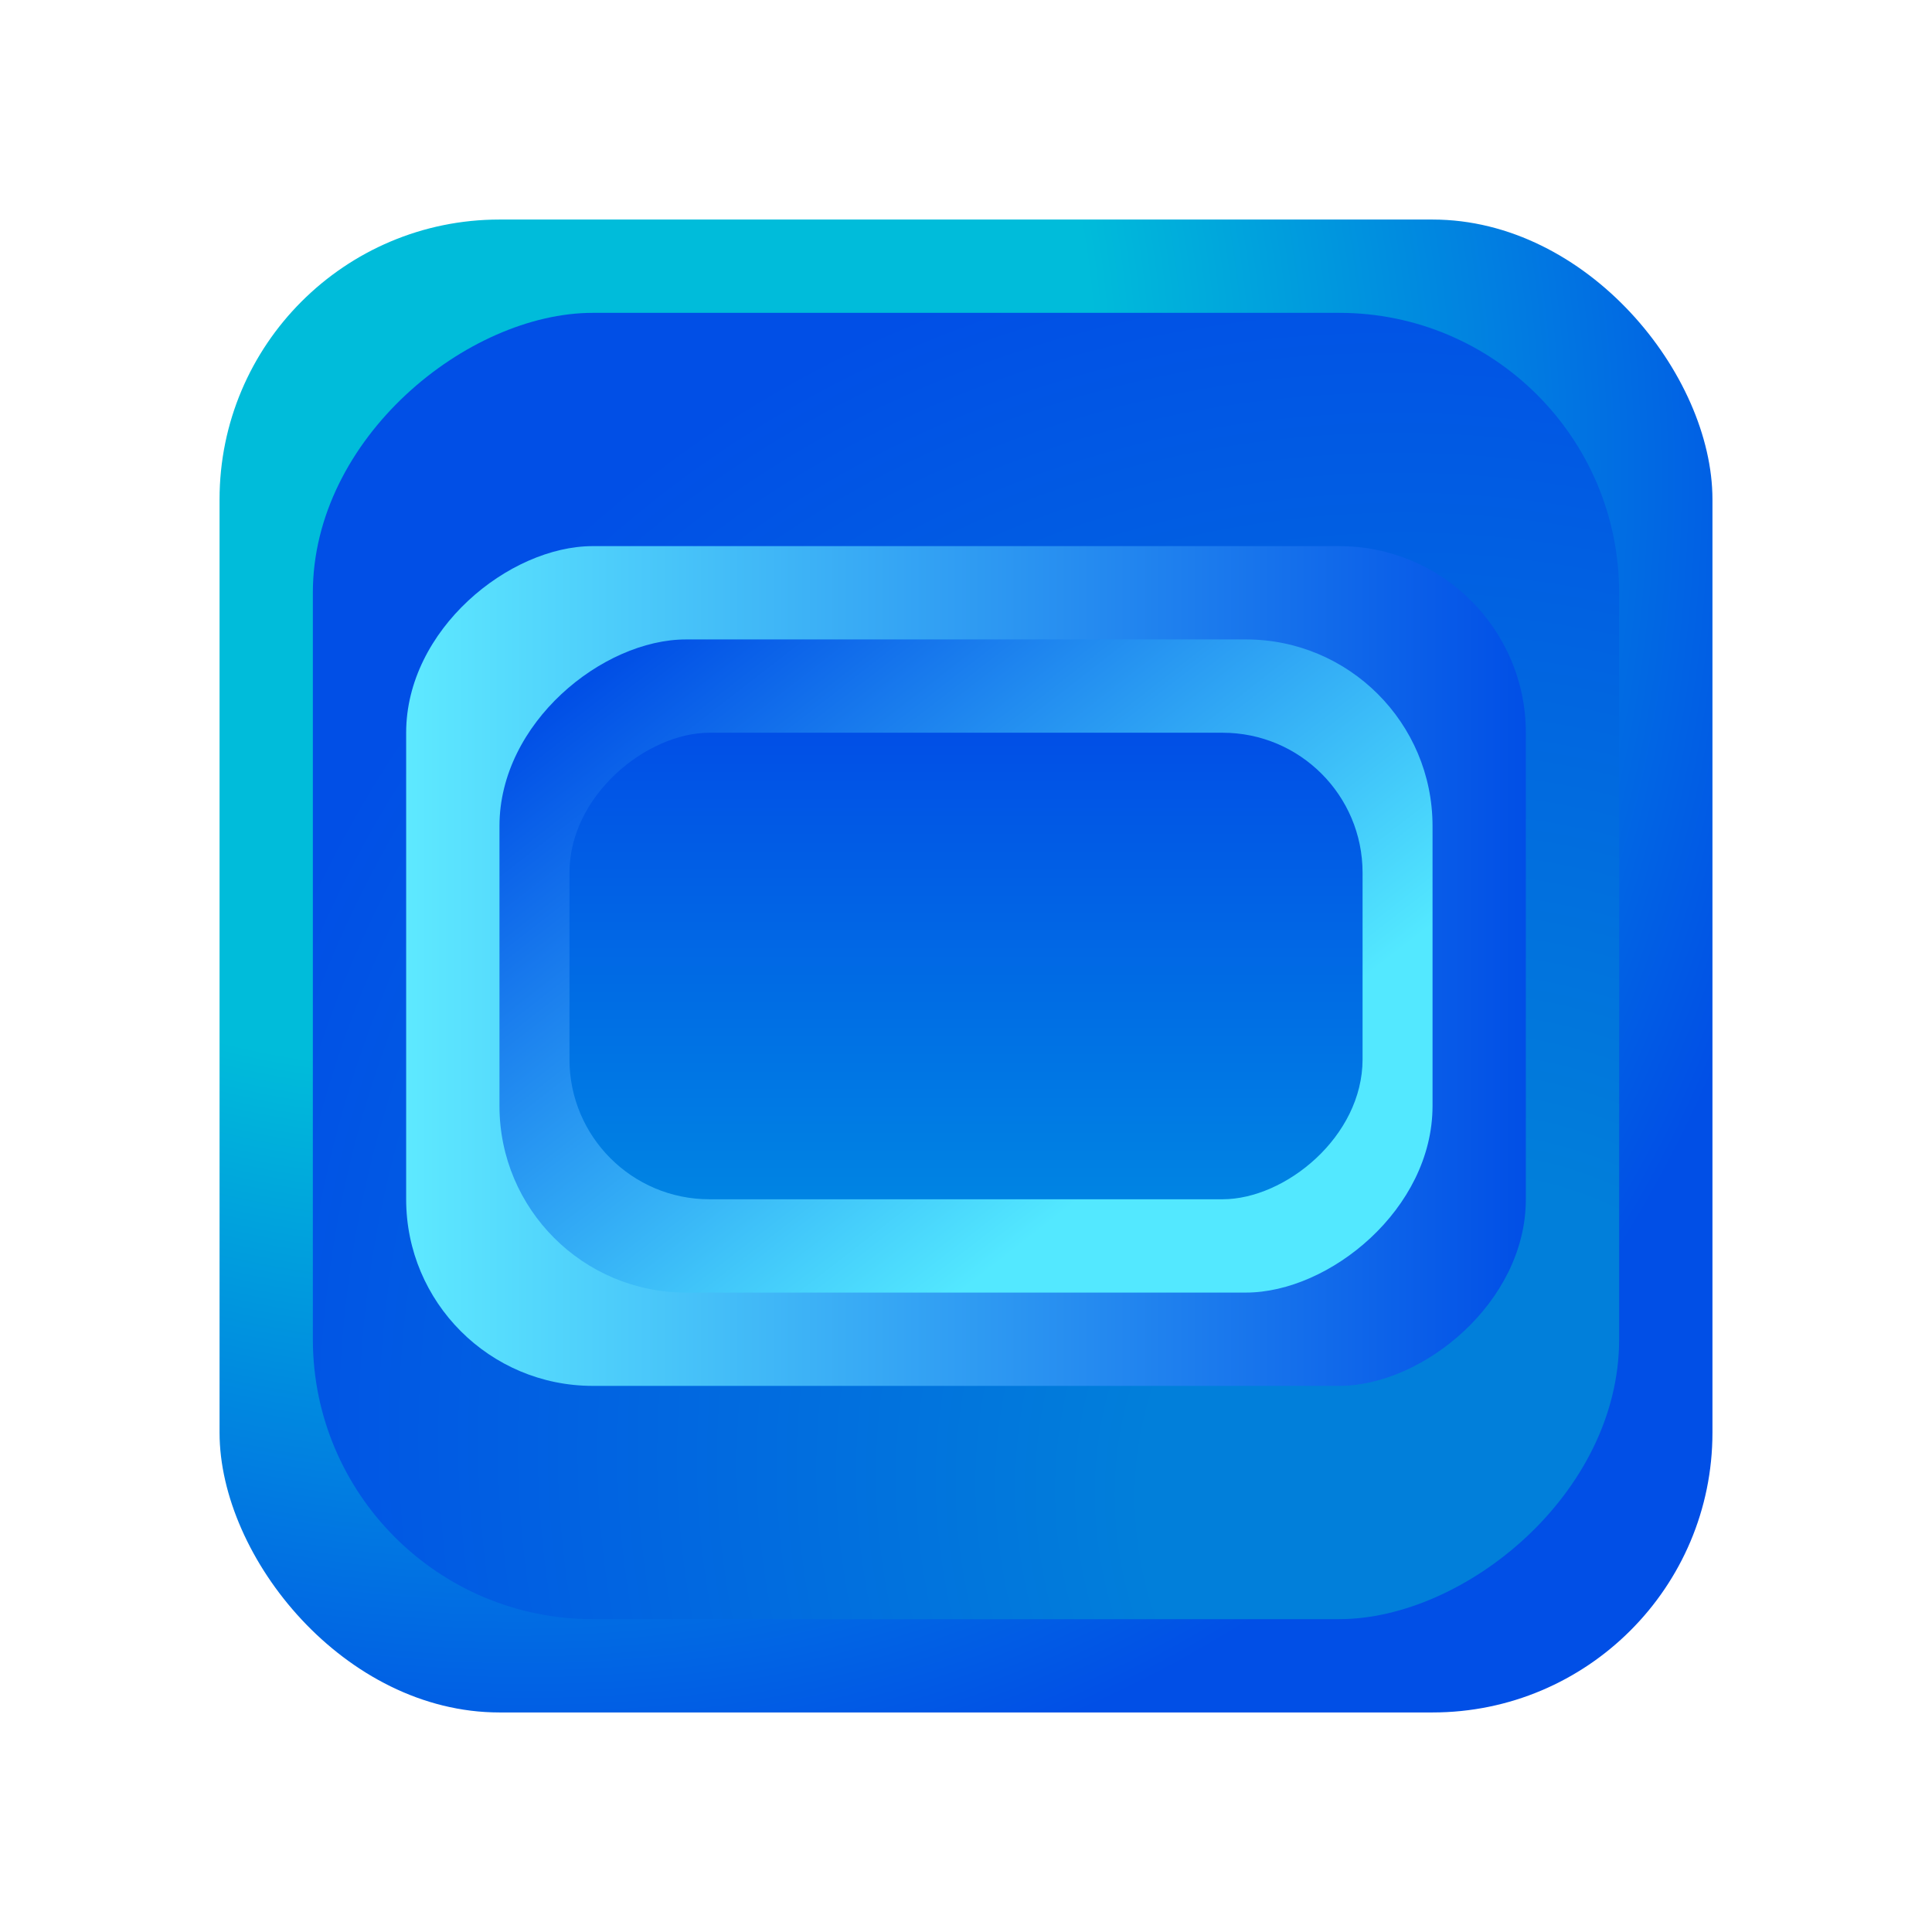
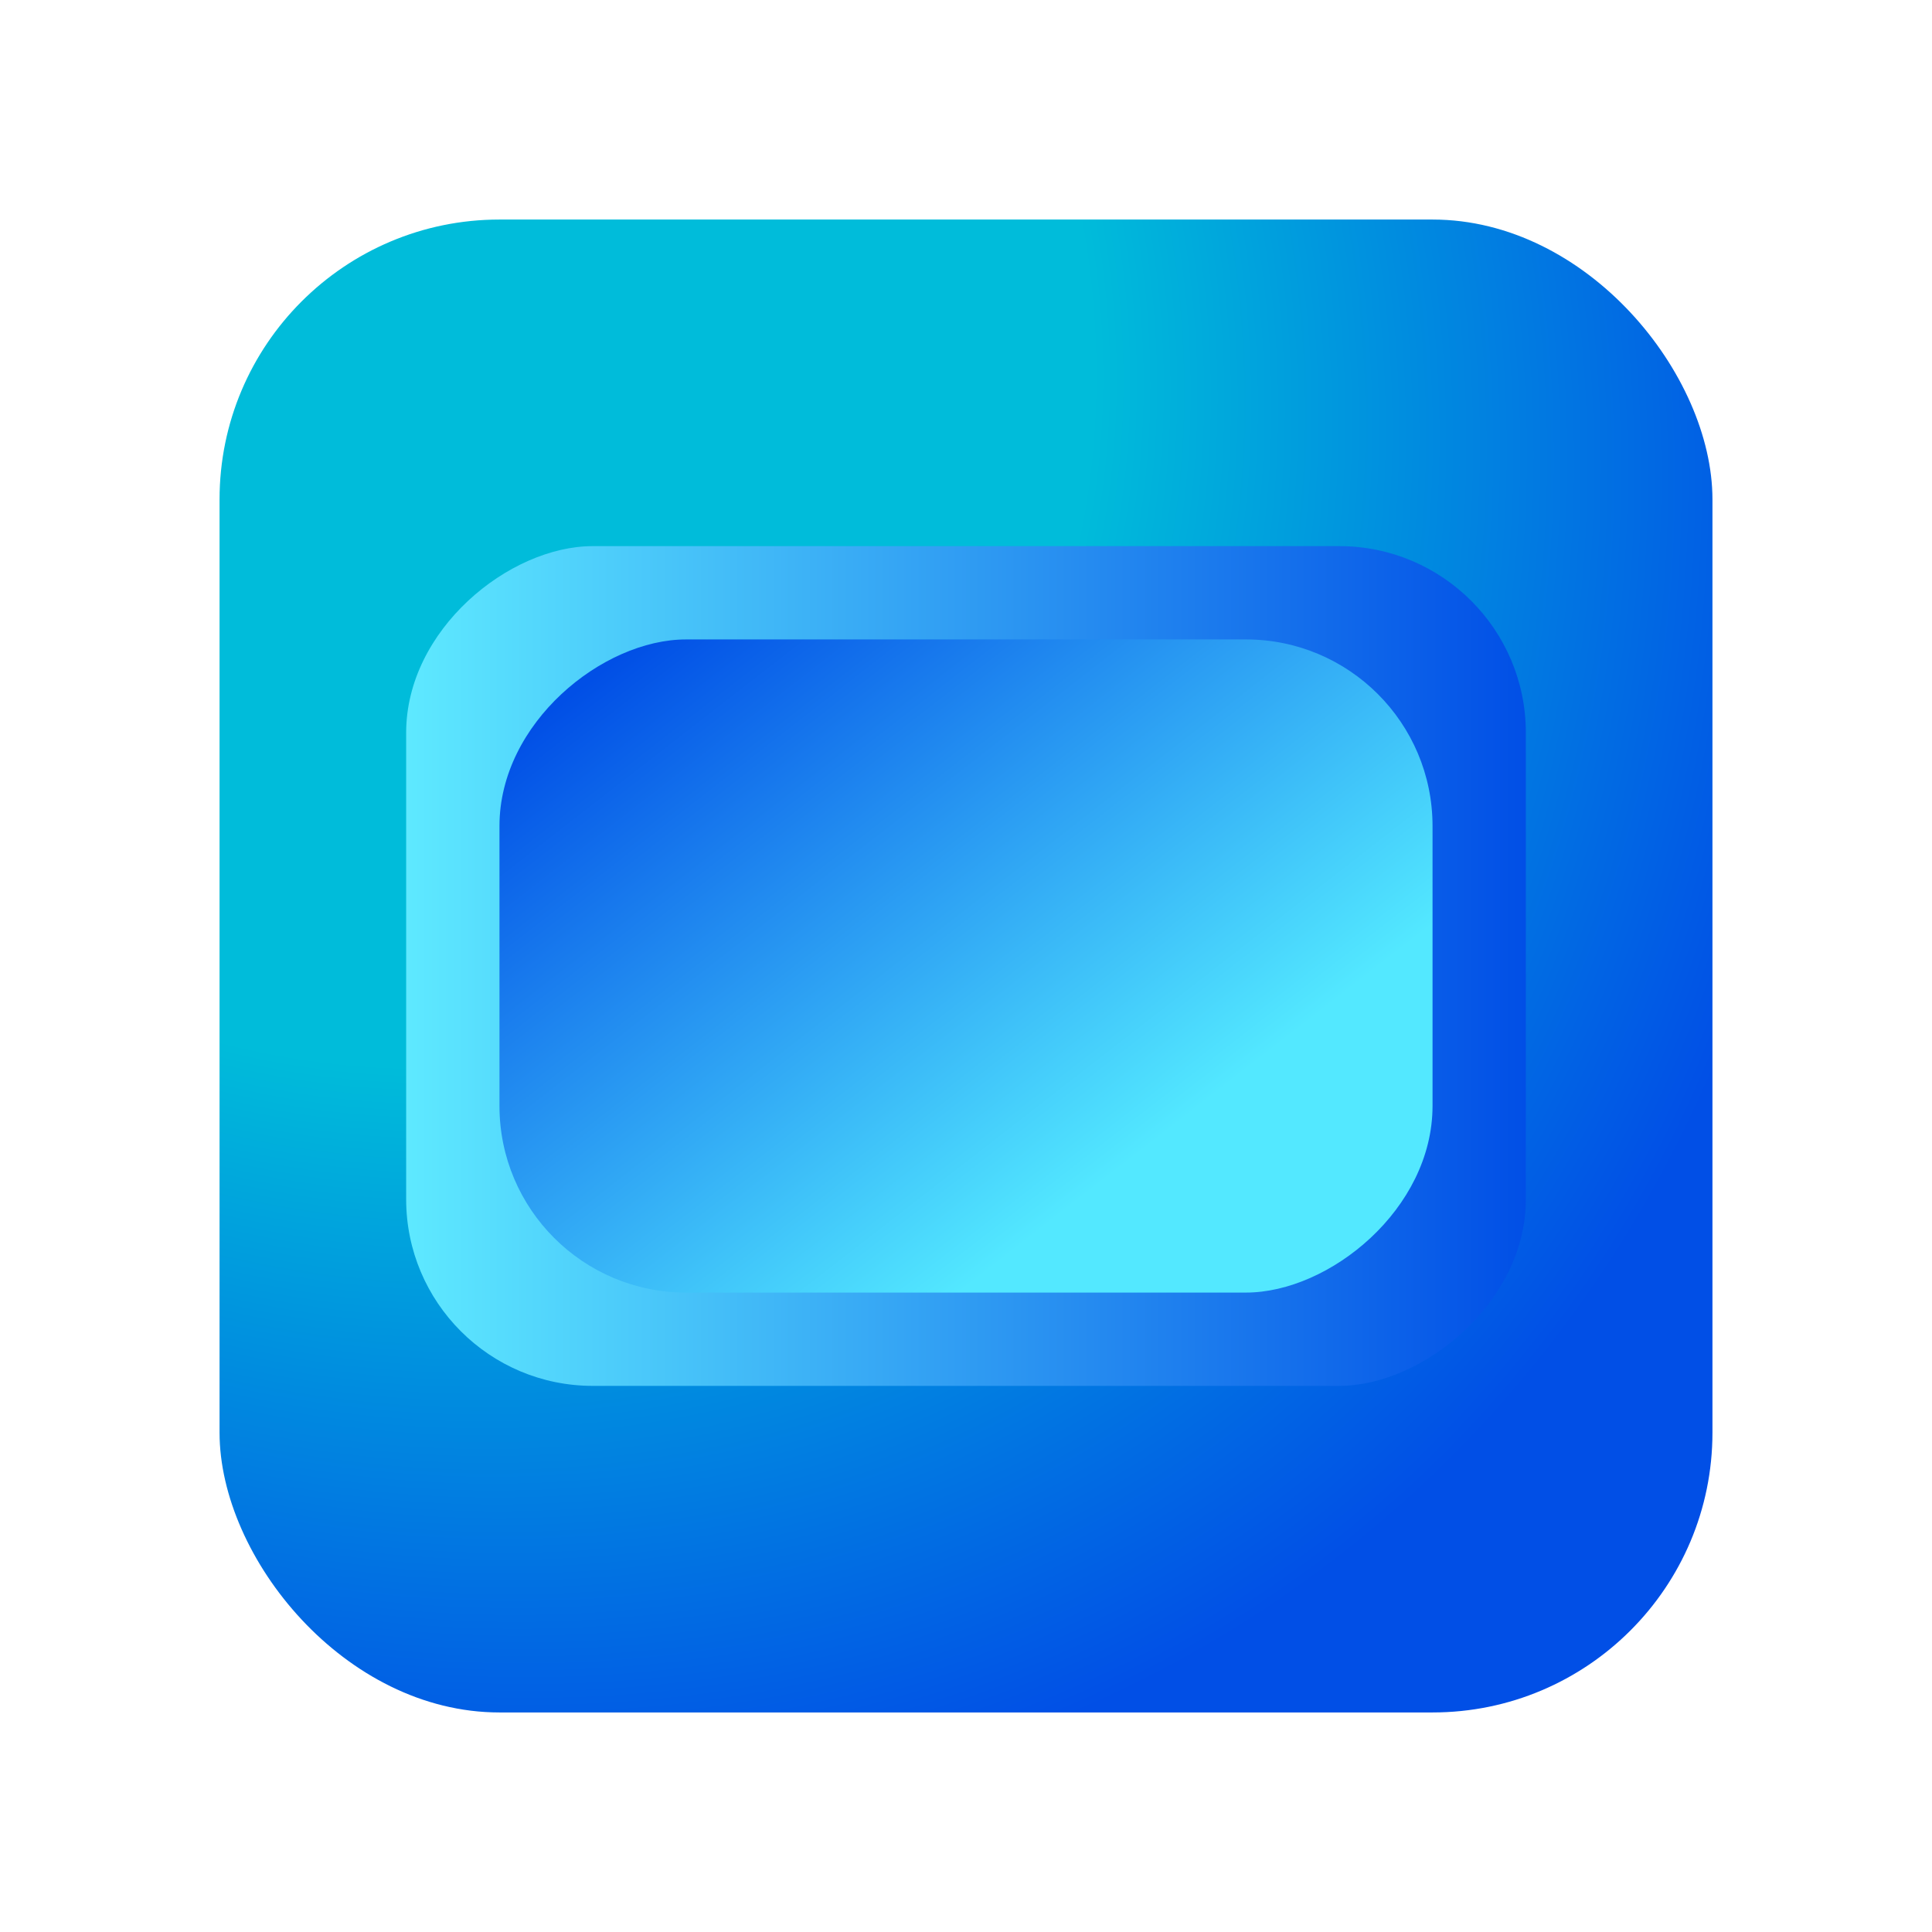
<svg xmlns="http://www.w3.org/2000/svg" width="88" height="88" viewBox="0 0 88 88" fill="none">
  <rect x="10" y="10" width="68" height="68" rx="12.75" fill="url(#paint0_radial_1824_34)" />
-   <rect x="14.25" y="73.75" width="59.5" height="59.5" rx="12.75" transform="rotate(-90 14.25 73.75)" fill="url(#paint1_radial_1824_34)" />
  <rect x="18.5" y="63.125" width="38.25" height="51" rx="8.5" transform="rotate(-90 18.5 63.125)" fill="url(#paint2_linear_1824_34)" />
  <rect x="22.75" y="58.875" width="29.75" height="42.5" rx="8.5" transform="rotate(-90 22.75 58.875)" fill="url(#paint3_linear_1824_34)" />
-   <rect x="25.938" y="54.625" width="21.25" height="36.125" rx="6.375" transform="rotate(-90 25.938 54.625)" fill="url(#paint4_linear_1824_34)" />
  <defs>
    <radialGradient id="paint0_radial_1824_34" cx="0" cy="0" r="1" gradientUnits="userSpaceOnUse" gradientTransform="translate(12.656 11.062) rotate(45.719) scale(89.787 76.812)">
      <stop offset="0.45" stop-color="#00BCDA" />
      <stop offset="0.855" stop-color="#014FE6" />
    </radialGradient>
    <radialGradient id="paint1_radial_1824_34" cx="0" cy="0" r="1" gradientUnits="userSpaceOnUse" gradientTransform="translate(18.5 127.406) rotate(-42.879) scale(71.047 65.044)">
      <stop offset="0.23" stop-color="#017FDA" />
      <stop offset="0.87" stop-color="#014FE6" />
    </radialGradient>
    <linearGradient id="paint2_linear_1824_34" x1="37.625" y1="63.125" x2="37.625" y2="114.125" gradientUnits="userSpaceOnUse">
      <stop stop-color="#5EE9FF" />
      <stop offset="1" stop-color="#014FE6" />
    </linearGradient>
    <linearGradient id="paint3_linear_1824_34" x1="25.812" y1="83.821" x2="51.374" y2="63.935" gradientUnits="userSpaceOnUse">
      <stop stop-color="#53E8FF" />
      <stop offset="1" stop-color="#014FE6" />
    </linearGradient>
    <linearGradient id="paint4_linear_1824_34" x1="25.938" y1="66.217" x2="47.188" y2="66.217" gradientUnits="userSpaceOnUse">
      <stop stop-color="#0084E3" />
      <stop offset="1" stop-color="#014FE6" />
    </linearGradient>
  </defs>
</svg>